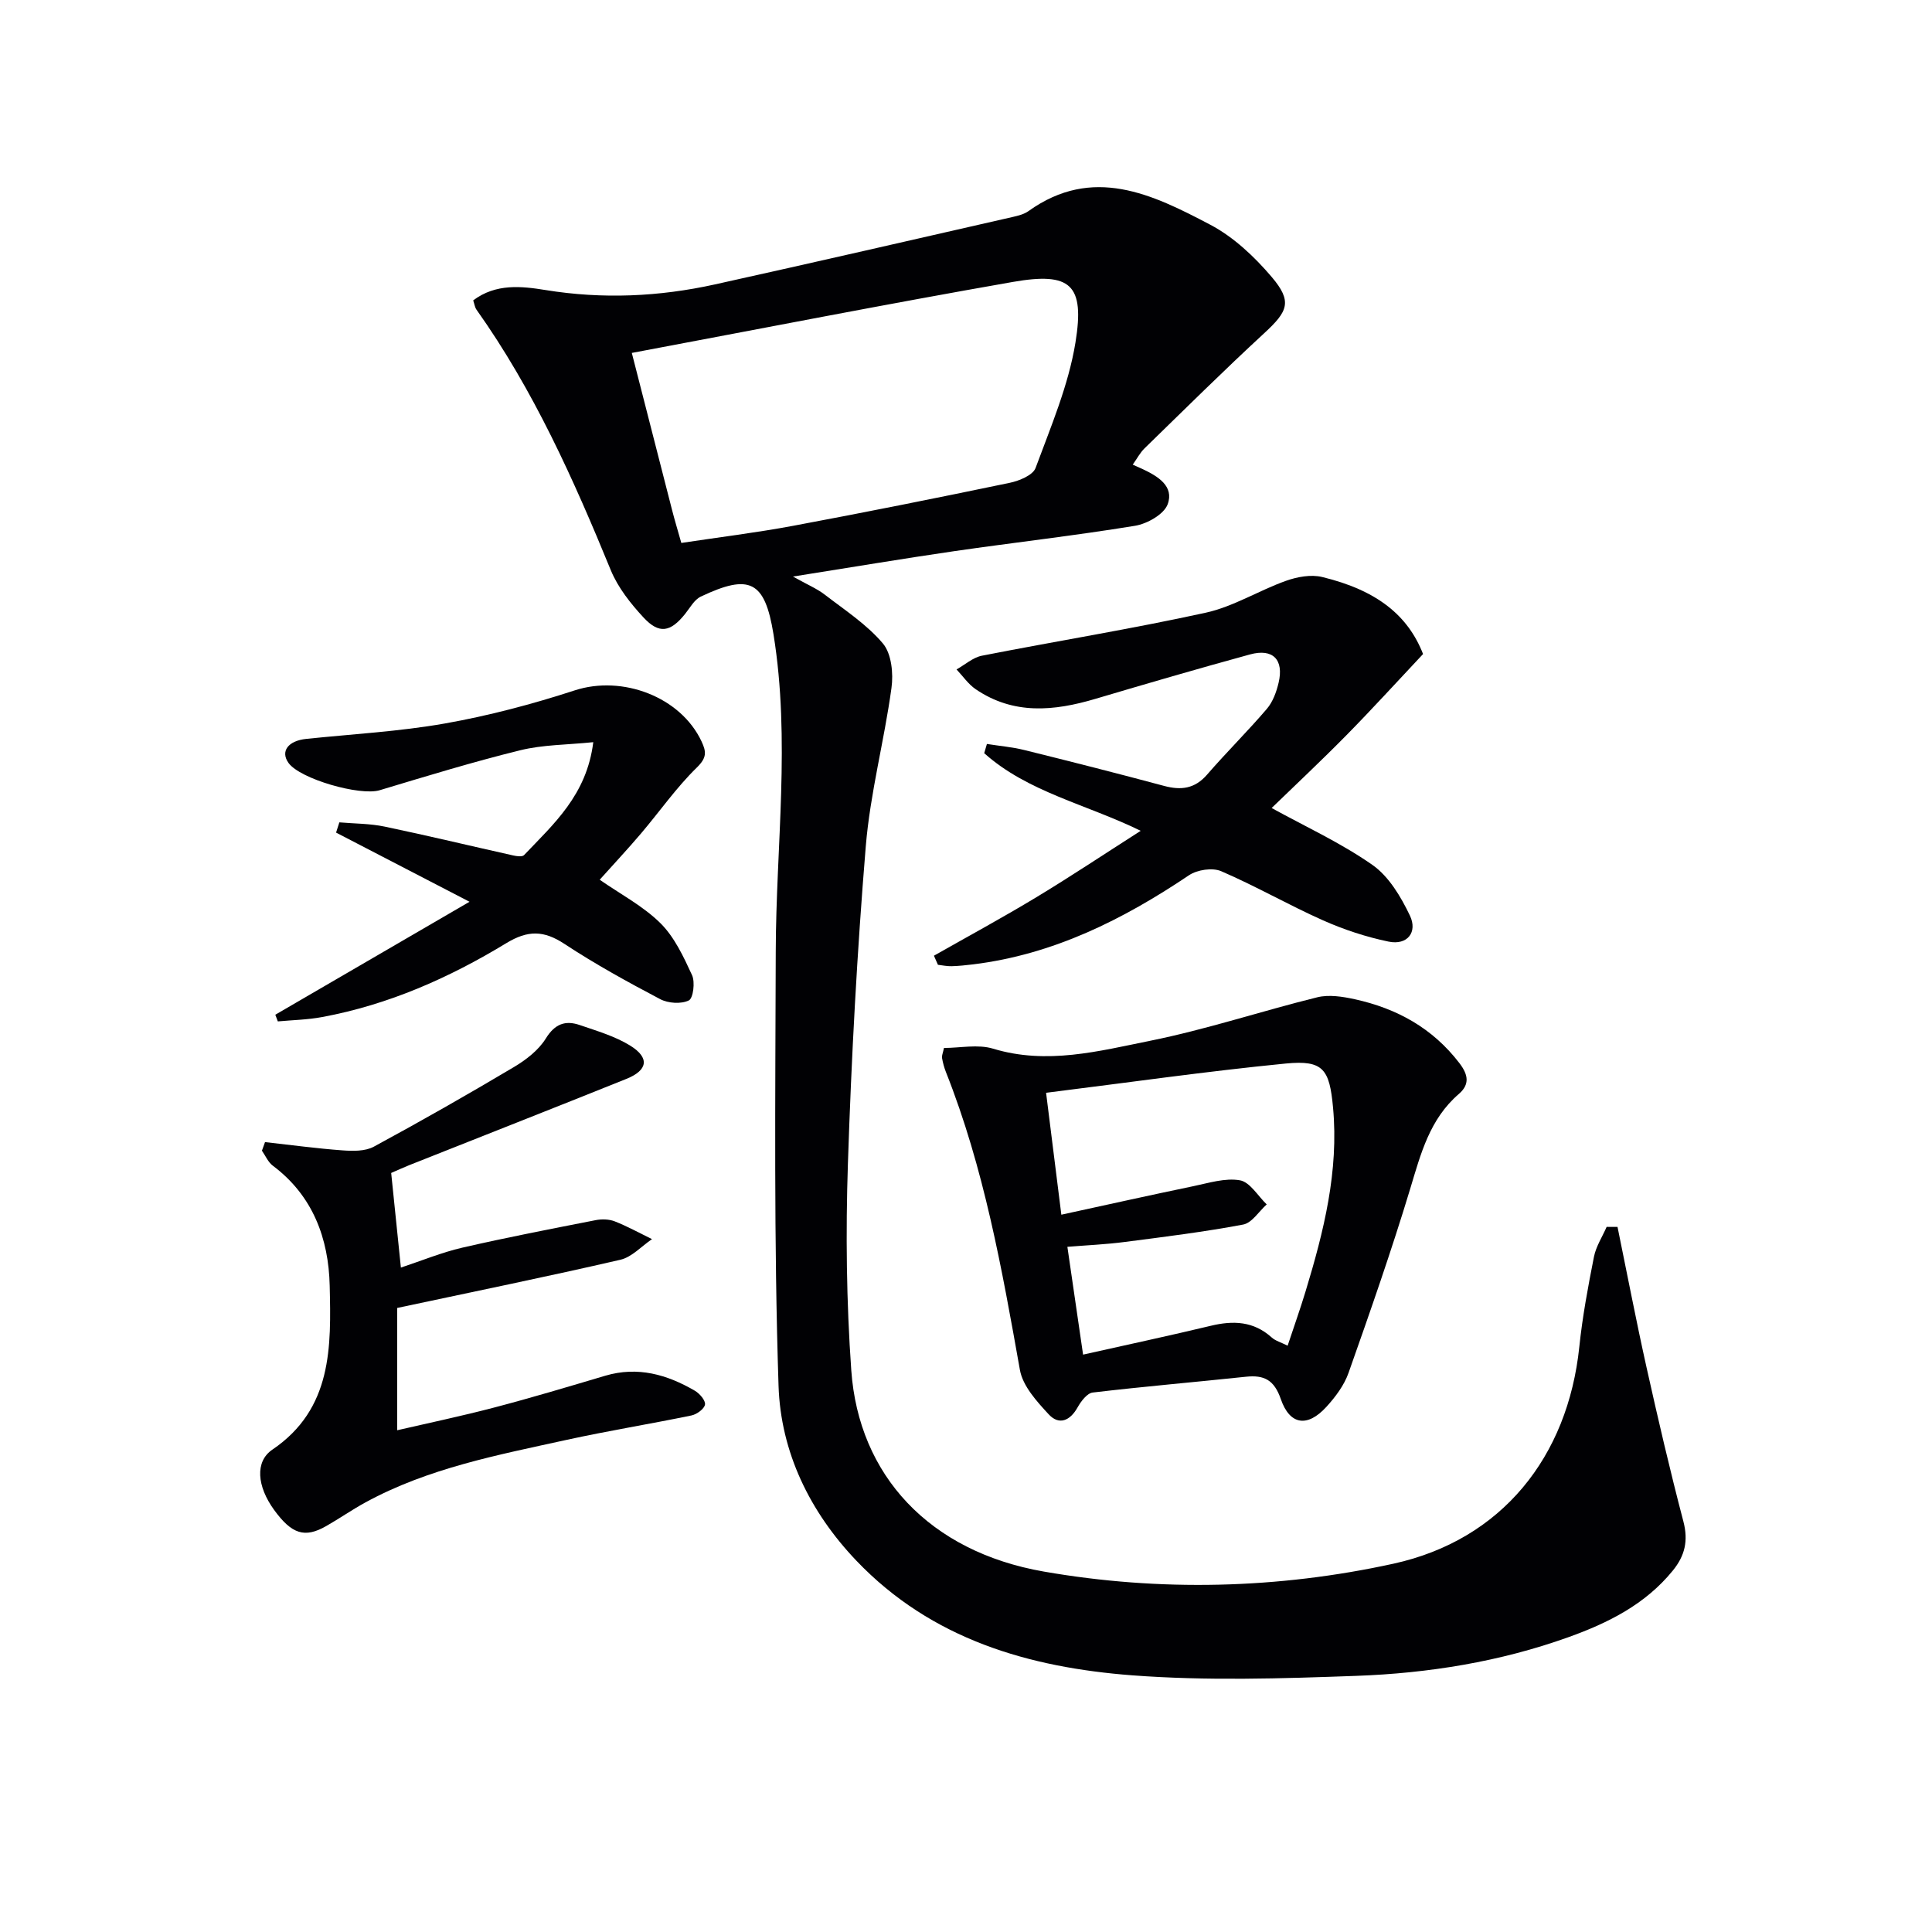
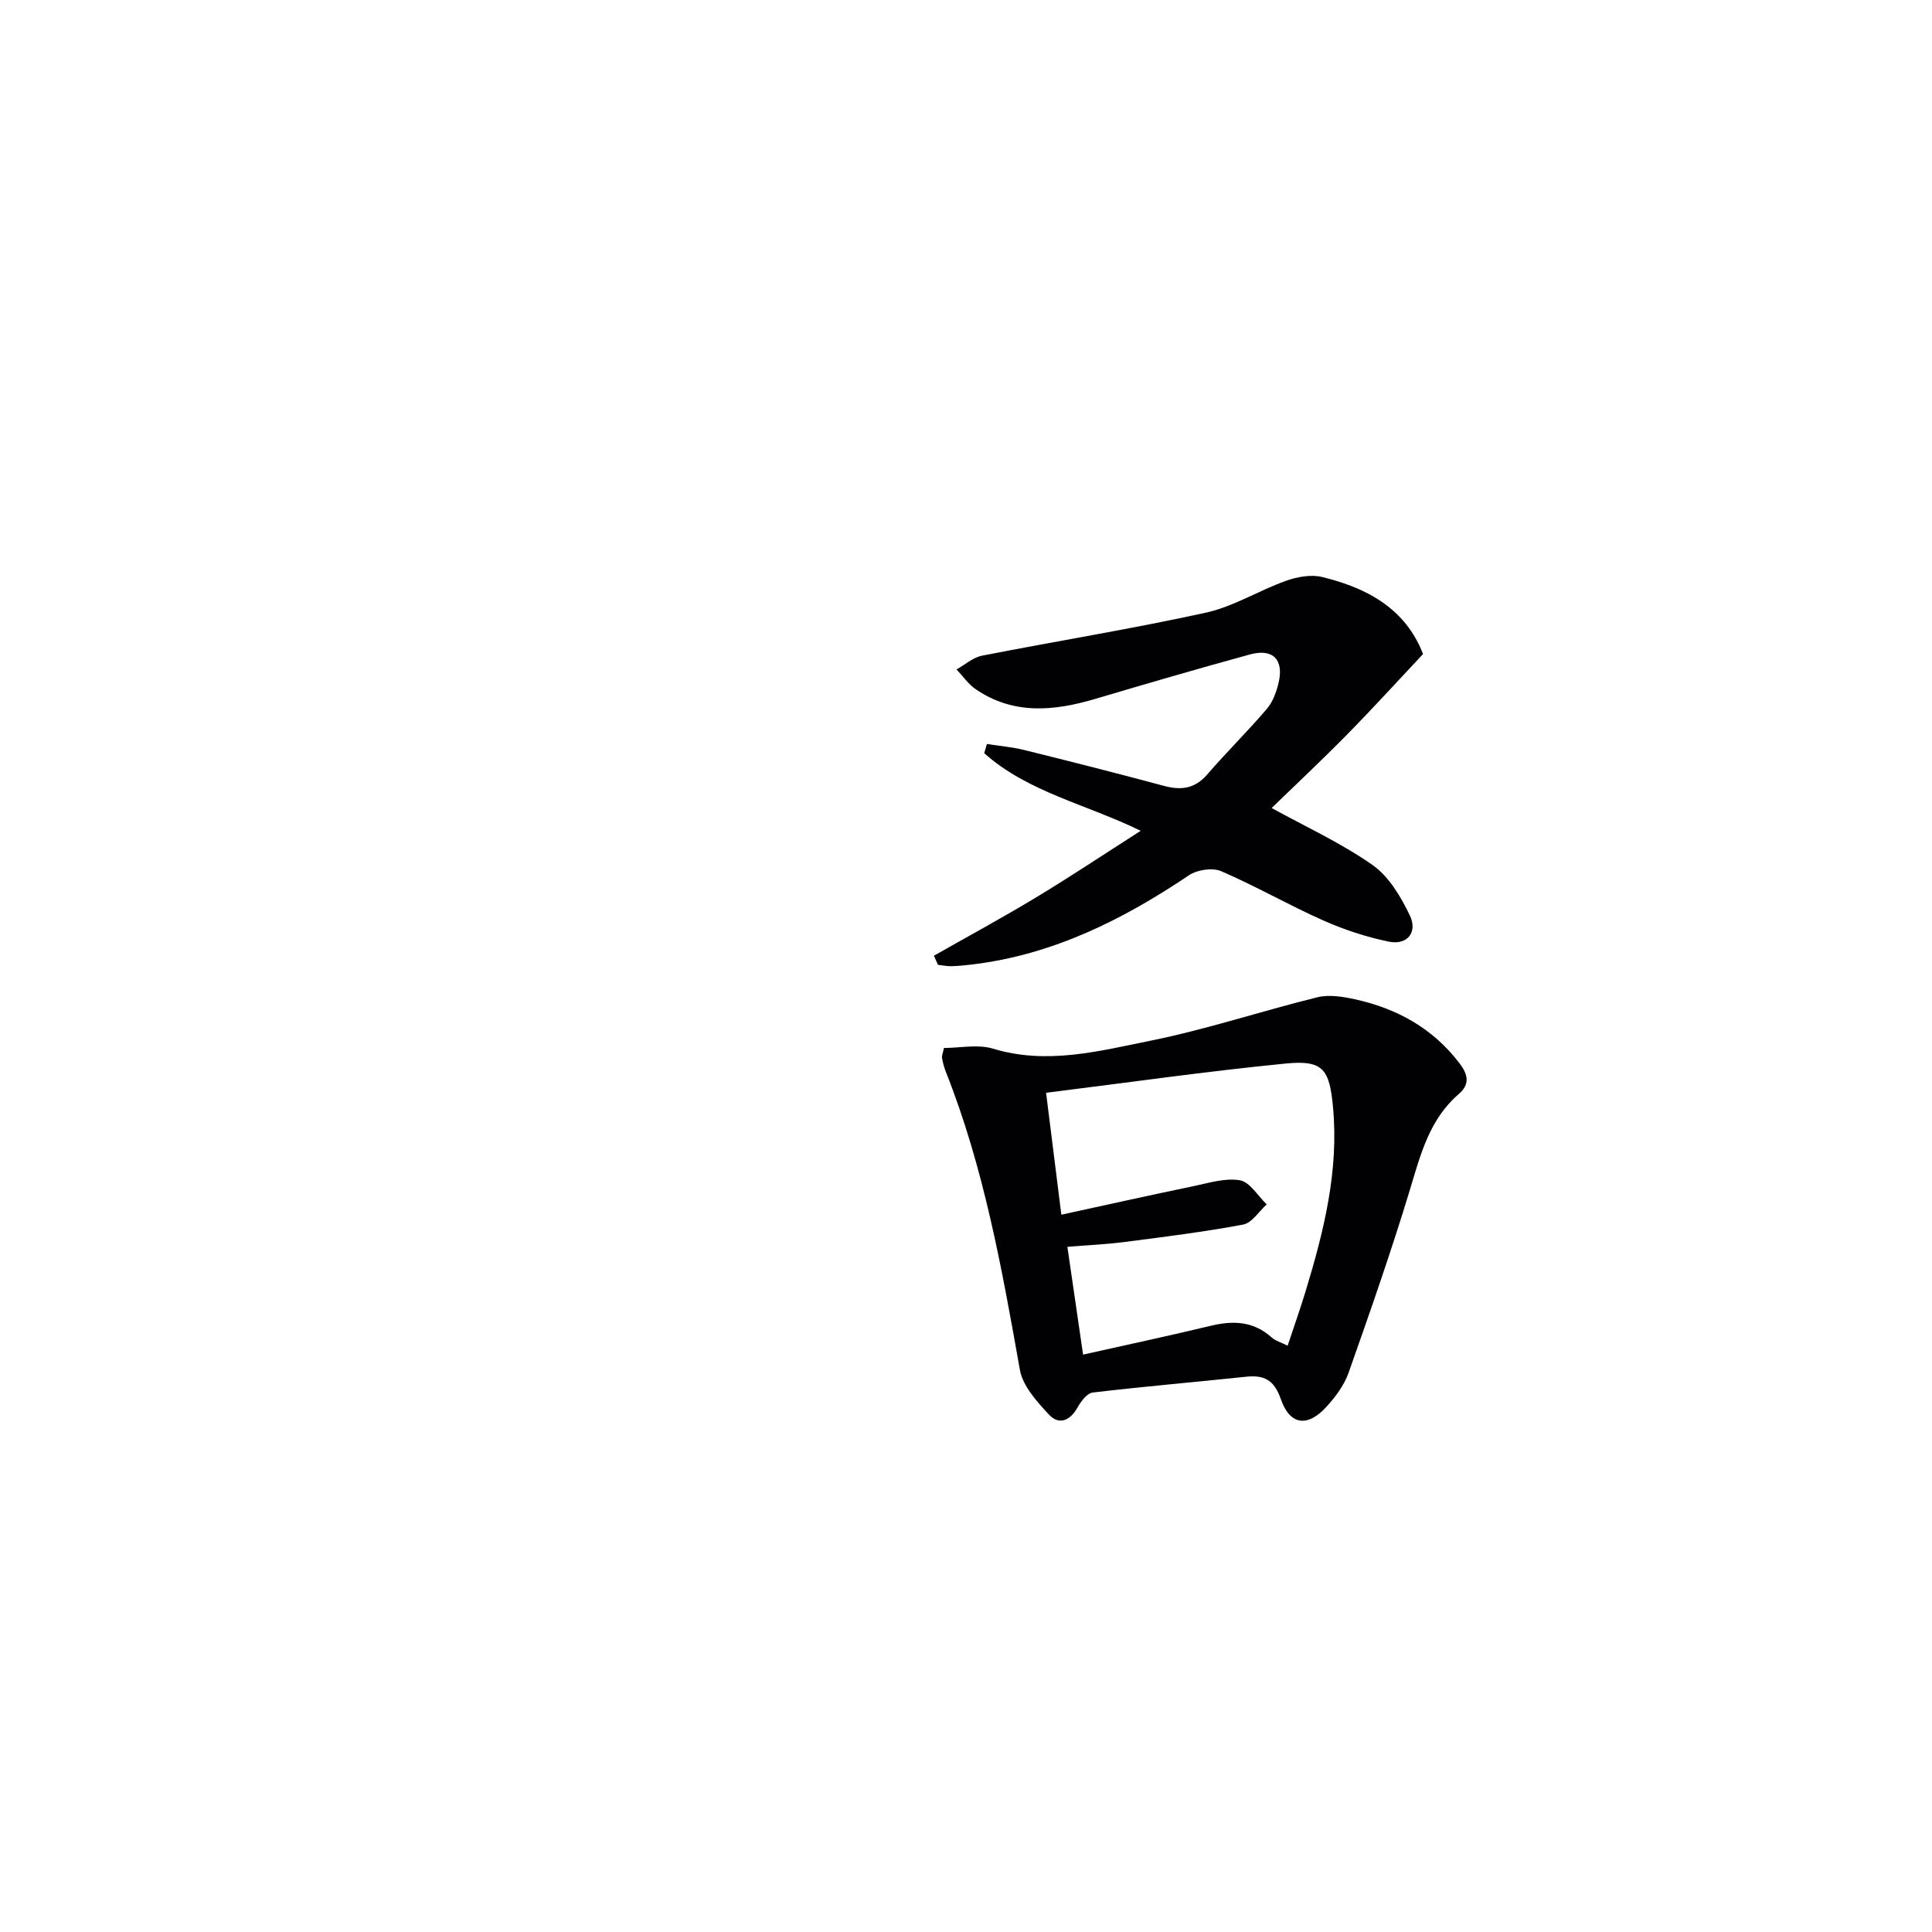
<svg xmlns="http://www.w3.org/2000/svg" enable-background="new 0 0 400 400" viewBox="0 0 400 400">
  <g fill="#010104">
-     <path d="m334.89 254.02c1.99 9.69 3.85 19.4 6 29.05 2.38 10.68 4.86 21.35 7.64 31.94 1.04 3.98.32 7.08-2.19 10.16-5.69 7.01-13.41 10.85-21.61 13.79-14.19 5.09-28.98 7.47-43.95 8.01-15.43.56-30.98 1.05-46.34-.11-21.39-1.63-41.57-7.44-57.12-23.72-9.69-10.15-15.68-22.53-16.13-36.21-.98-29.92-.66-59.89-.58-89.84.05-21.93 3.08-43.9-.47-65.79-1.79-11.04-4.92-12.58-15.05-7.78-1.35.64-2.23 2.32-3.25 3.59-3.02 3.77-5.37 4.23-8.61.73-2.67-2.88-5.28-6.18-6.76-9.76-7.71-18.81-15.98-37.3-27.82-53.97-.35-.5-.43-1.19-.68-1.92 4.7-3.54 10.03-2.94 14.98-2.14 11.83 1.92 23.49 1.39 35.09-1.17 20.57-4.55 41.1-9.28 61.63-13.96 1.13-.26 2.35-.56 3.26-1.21 13.31-9.54 25.67-3.48 37.61 2.8 4.84 2.54 9.17 6.62 12.75 10.83 4.32 5.09 3.37 7.11-1.54 11.64-8.43 7.77-16.57 15.85-24.79 23.85-.91.88-1.52 2.08-2.44 3.37.91.41 1.47.65 2.03.91 3.16 1.48 6.59 3.55 5.2 7.3-.77 2.08-4.24 4.04-6.76 4.45-12.45 2.04-24.99 3.45-37.48 5.26-10.65 1.55-21.26 3.34-33.34 5.25 2.96 1.66 4.92 2.47 6.54 3.71 4.18 3.22 8.74 6.18 12.09 10.15 1.78 2.12 2.19 6.21 1.77 9.21-1.5 10.97-4.41 21.79-5.32 32.78-1.8 21.86-2.98 43.79-3.7 65.72-.47 14.25-.31 28.58.7 42.79 1.54 21.68 16.11 37.51 39.88 41.65 24.03 4.18 48.5 3.59 72.35-1.63 22.45-4.92 36.13-22.12 38.5-44.91.65-6.25 1.81-12.46 3.03-18.63.43-2.16 1.73-4.14 2.63-6.2.74.01 1.5.01 2.25.01zm-204.08-180.95c2.85 11.12 5.59 21.85 8.35 32.58.53 2.08 1.16 4.13 1.9 6.76 7.79-1.18 15.5-2.12 23.11-3.54 15-2.8 29.96-5.8 44.9-8.91 1.96-.41 4.77-1.57 5.33-3.06 3.15-8.53 6.81-17.09 8.26-25.97 1.96-12.04-.99-14.65-12.95-12.56-26.13 4.57-52.16 9.68-78.9 14.7z" />
    <path d="m195.44 216.97c3.35 0 7.03-.81 10.18.15 11.1 3.37 21.85.51 32.47-1.63 11.67-2.35 23.05-6.15 34.63-9.01 2.42-.6 5.25-.15 7.76.4 8.7 1.9 16.11 5.97 21.66 13.21 1.85 2.41 2.2 4.42-.12 6.42-6.02 5.19-7.86 12.34-10.04 19.57-3.88 12.84-8.31 25.51-12.78 38.16-.91 2.58-2.72 4.99-4.59 7.04-3.9 4.27-7.56 3.8-9.43-1.61-1.38-3.99-3.46-5.03-7.24-4.63-10.57 1.12-21.16 2.02-31.71 3.27-1.16.14-2.42 1.81-3.12 3.06-1.57 2.82-3.86 3.75-5.98 1.46-2.47-2.67-5.38-5.86-5.97-9.21-3.72-20.93-7.44-41.82-15.33-61.7-.36-.92-.62-1.89-.79-2.87-.09-.44.16-.95.4-2.08zm21.14 9.28c1.15 9.16 2.1 16.79 3.16 25.24 9.57-2.08 18.43-4.06 27.31-5.9 3.2-.66 6.61-1.76 9.67-1.22 2.08.37 3.71 3.24 5.54 4.99-1.61 1.44-3.05 3.82-4.87 4.17-8.13 1.53-16.35 2.55-24.56 3.61-3.85.5-7.75.67-11.84 1 1.13 7.77 2.15 14.74 3.25 22.32 9.32-2.09 17.9-3.92 26.44-5.97 4.64-1.12 8.86-.96 12.6 2.41.78.71 1.92 1.01 3.31 1.71 1.33-4.01 2.61-7.6 3.71-11.23 3.77-12.41 6.91-24.9 5.69-38.09-.73-7.91-2.01-9.85-9.76-9.1-16.32 1.6-32.57 3.93-49.65 6.06z" />
    <path d="m193.36 197.87c7.08-4.02 14.25-7.9 21.21-12.11 7.06-4.26 13.92-8.84 21.6-13.75-11.31-5.53-23.38-8.01-32.4-16.07.19-.64.38-1.28.56-1.91 2.59.41 5.23.63 7.76 1.26 9.66 2.39 19.3 4.84 28.91 7.42 3.53.95 6.37.6 8.92-2.34 4.01-4.63 8.39-8.95 12.37-13.61 1.24-1.45 1.98-3.5 2.43-5.4 1.13-4.79-1.17-7.16-5.91-5.87-10.71 2.93-21.37 6.04-32.02 9.2-8.56 2.54-16.94 3.35-24.79-2-1.54-1.05-2.65-2.71-3.96-4.09 1.74-.97 3.38-2.47 5.24-2.84 15.44-3.03 31-5.54 46.37-8.91 5.73-1.26 10.97-4.59 16.58-6.59 2.32-.83 5.18-1.36 7.5-.8 11.44 2.76 17.8 8.02 20.9 15.95-5.47 5.82-10.57 11.43-15.89 16.83-5.21 5.29-10.63 10.37-15.46 15.05 6.8 3.75 14.24 7.16 20.85 11.77 3.41 2.38 5.92 6.61 7.78 10.51 1.62 3.4-.5 6.19-4.42 5.38-4.64-.96-9.25-2.48-13.59-4.41-7.12-3.17-13.91-7.09-21.07-10.17-1.81-.78-4.96-.3-6.66.84-13.67 9.19-28.09 16.41-44.68 18.45-1.48.18-2.97.34-4.46.38-.94.03-1.89-.18-2.84-.29-.29-.63-.56-1.26-.83-1.88z" />
-     <path d="m54.87 236.46c5.34.59 10.67 1.32 16.02 1.71 2.16.16 4.7.21 6.5-.76 9.8-5.3 19.48-10.82 29.05-16.51 2.5-1.49 5.07-3.48 6.57-5.9 1.87-3.02 4.03-3.8 7.01-2.78 3.58 1.23 7.34 2.32 10.5 4.29 4.02 2.51 3.6 5.08-.83 6.86-14.96 6.02-29.97 11.91-44.95 17.86-1.38.55-2.73 1.18-3.75 1.62.66 6.48 1.3 12.66 2.01 19.59 4.32-1.43 8.42-3.13 12.69-4.12 9.16-2.11 18.4-3.89 27.63-5.7 1.27-.25 2.78-.21 3.96.25 2.64 1.04 5.15 2.43 7.71 3.68-2.17 1.47-4.17 3.72-6.55 4.27-14.99 3.46-30.07 6.54-46.21 9.98v25.32c6.44-1.49 13.32-2.93 20.1-4.71 7.71-2.02 15.34-4.31 22.98-6.58 6.72-1.99 12.8-.25 18.56 3.11.99.58 2.23 2.02 2.09 2.86-.15.9-1.69 2.02-2.78 2.25-8.6 1.78-17.29 3.18-25.87 5.06-14.25 3.13-28.66 5.85-41.67 12.96-2.77 1.51-5.37 3.33-8.11 4.89-4.44 2.54-7.13 1.67-10.78-3.35-3.55-4.89-4-10.01-.36-12.48 12.46-8.45 12.17-21.35 11.87-33.96-.23-9.75-3.47-18.61-11.78-24.83-.98-.73-1.51-2.05-2.25-3.1.21-.57.43-1.18.64-1.78z" />
-     <path d="m124.16 182.14c4.32 3 8.99 5.45 12.57 8.99 2.91 2.88 4.79 6.95 6.55 10.76.66 1.44.25 4.79-.67 5.24-1.58.78-4.28.6-5.93-.27-6.74-3.55-13.45-7.24-19.81-11.43-4.28-2.82-7.57-2.88-12.06-.15-11.81 7.18-24.4 12.75-38.12 15.29-3.01.56-6.11.62-9.17.9-.17-.46-.34-.92-.52-1.38 13.05-7.59 26.1-15.18 40.21-23.39-10.03-5.2-18.83-9.76-27.63-14.32.23-.71.45-1.41.68-2.12 3.13.27 6.32.24 9.38.88 8.91 1.86 17.77 4 26.65 5.98.72.16 1.84.31 2.21-.08 6.12-6.44 12.98-12.44 14.33-23.38-5.49.56-10.44.52-15.1 1.67-9.8 2.41-19.46 5.37-29.13 8.28-4.05 1.22-16.5-2.32-18.88-5.67-1.7-2.4-.06-4.57 3.68-4.96 9.58-1 19.24-1.52 28.7-3.19 9.1-1.61 18.12-4 26.91-6.86 9.83-3.2 21.91 1.33 26.24 10.58 1.02 2.18 1.09 3.38-.99 5.41-4.25 4.15-7.69 9.11-11.56 13.66-2.78 3.27-5.71 6.4-8.54 9.56z" />
  </g>
</svg>